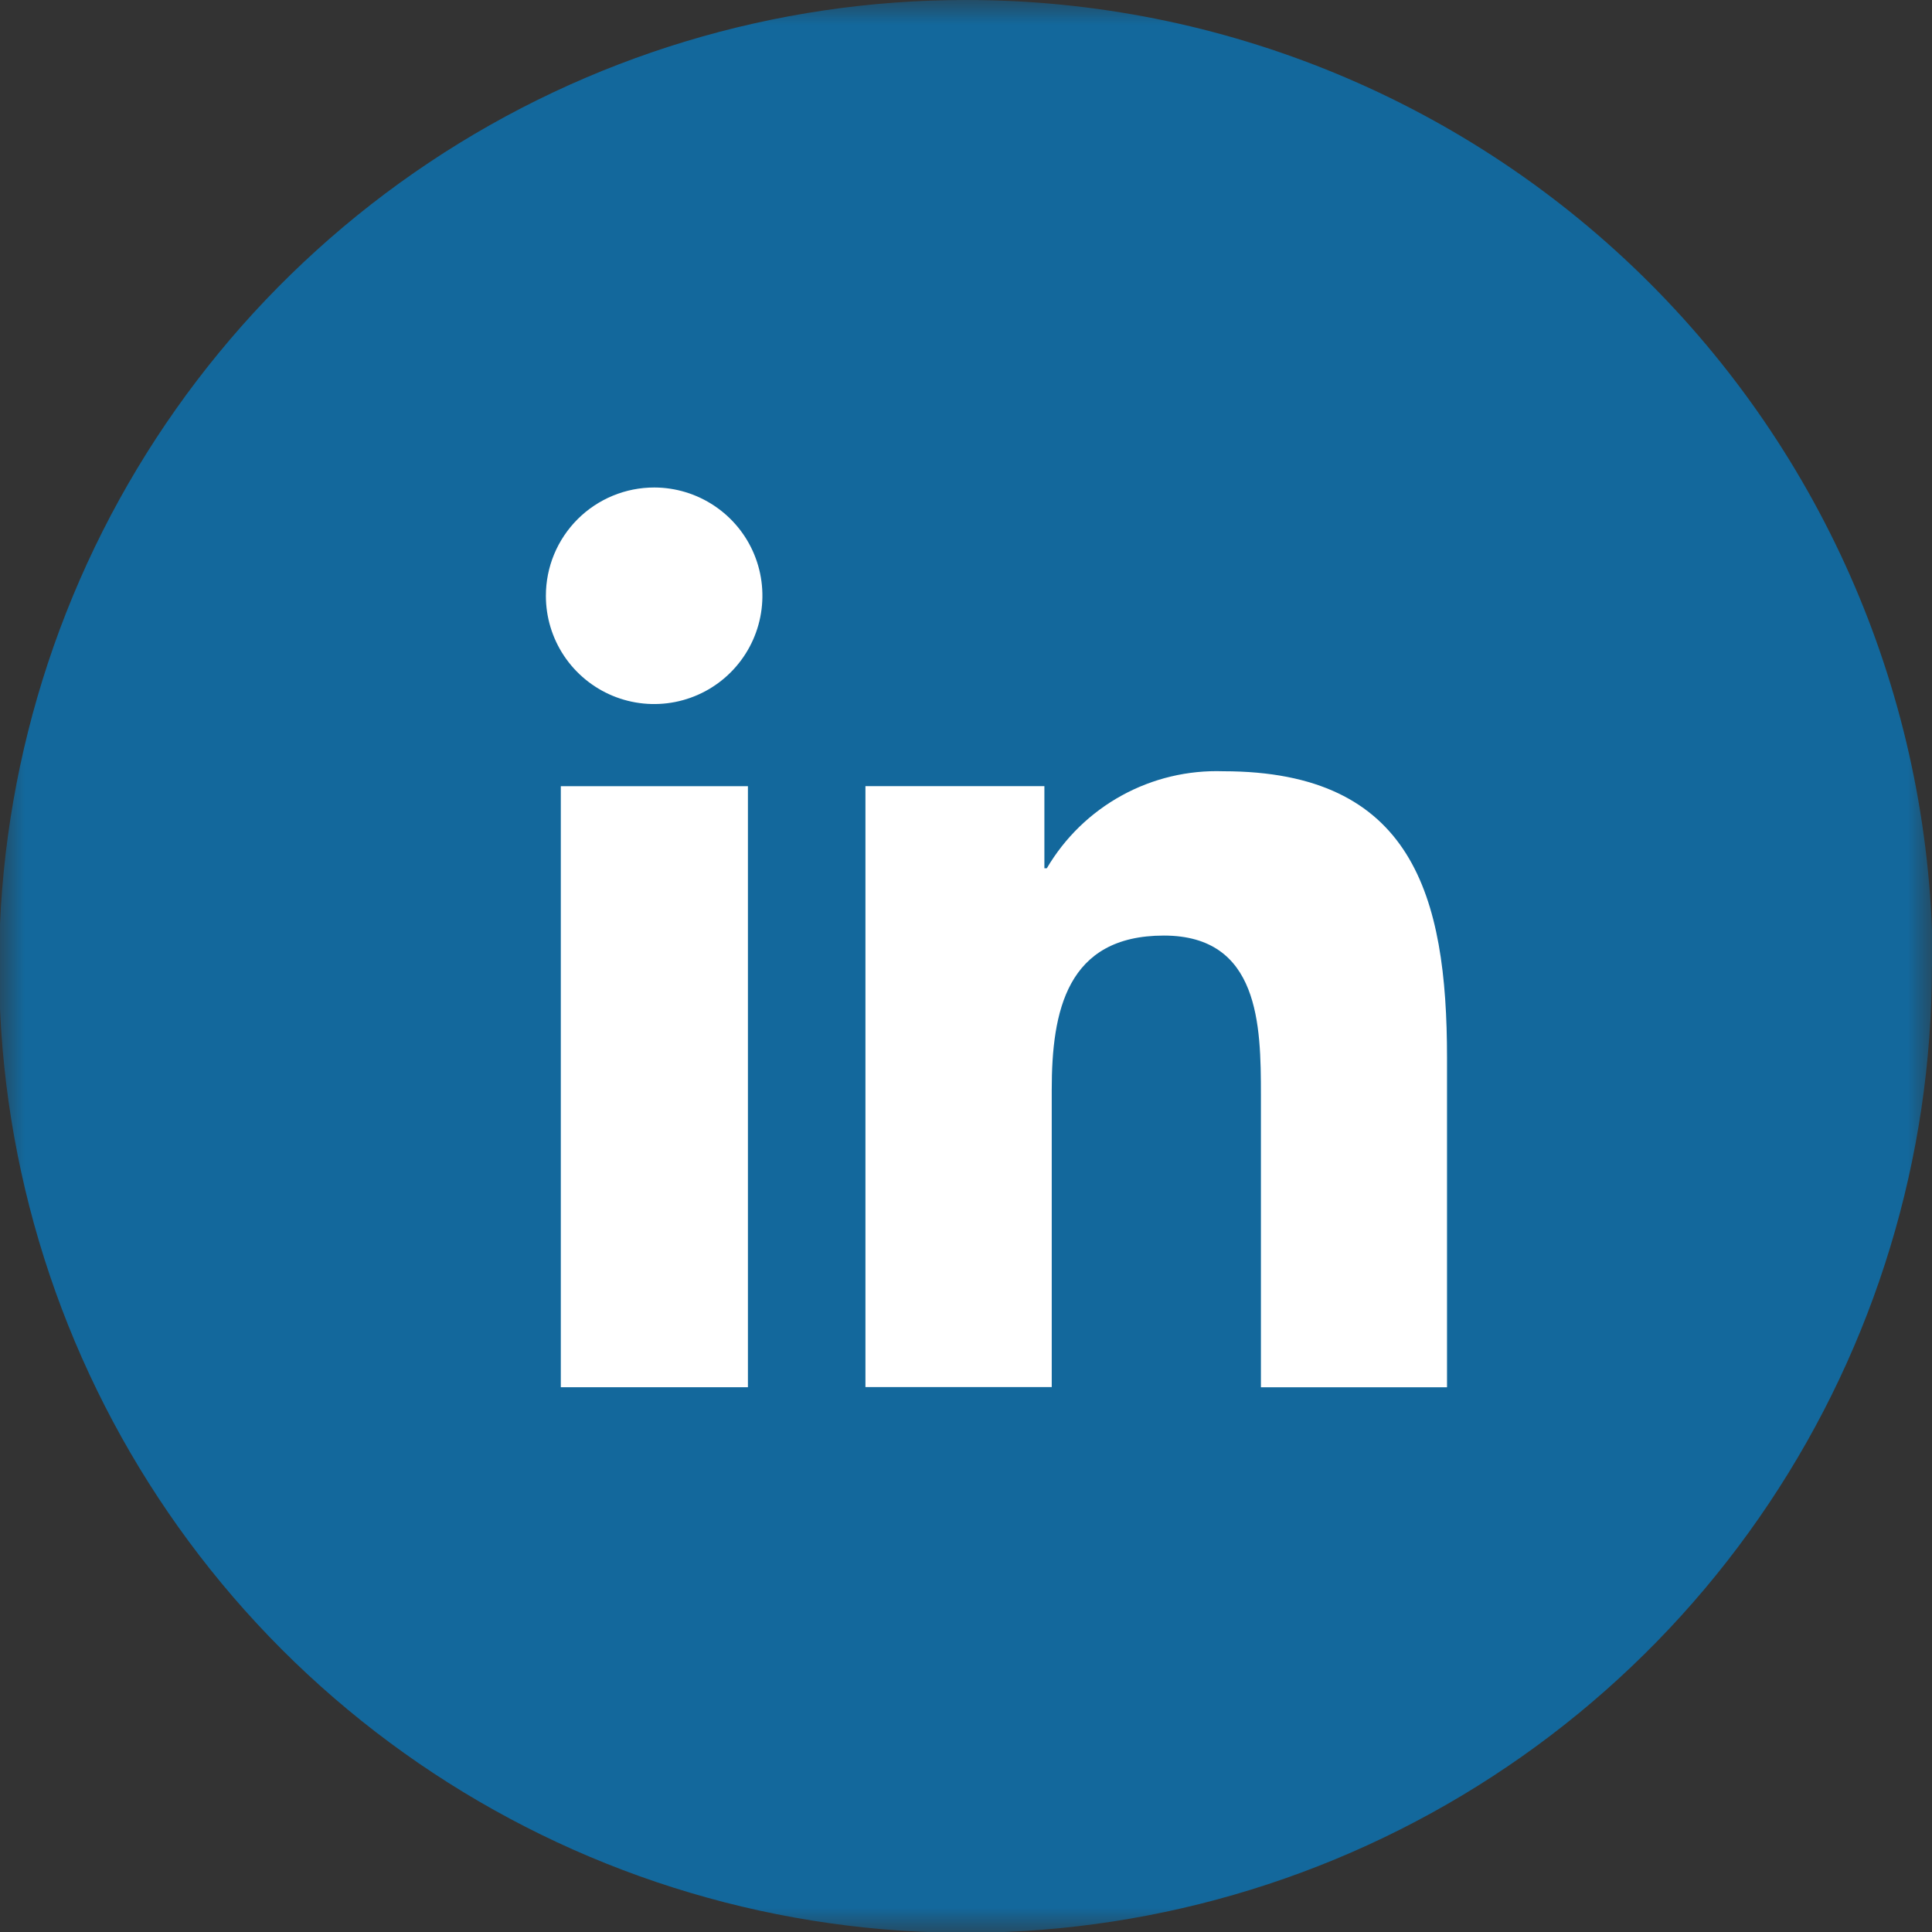
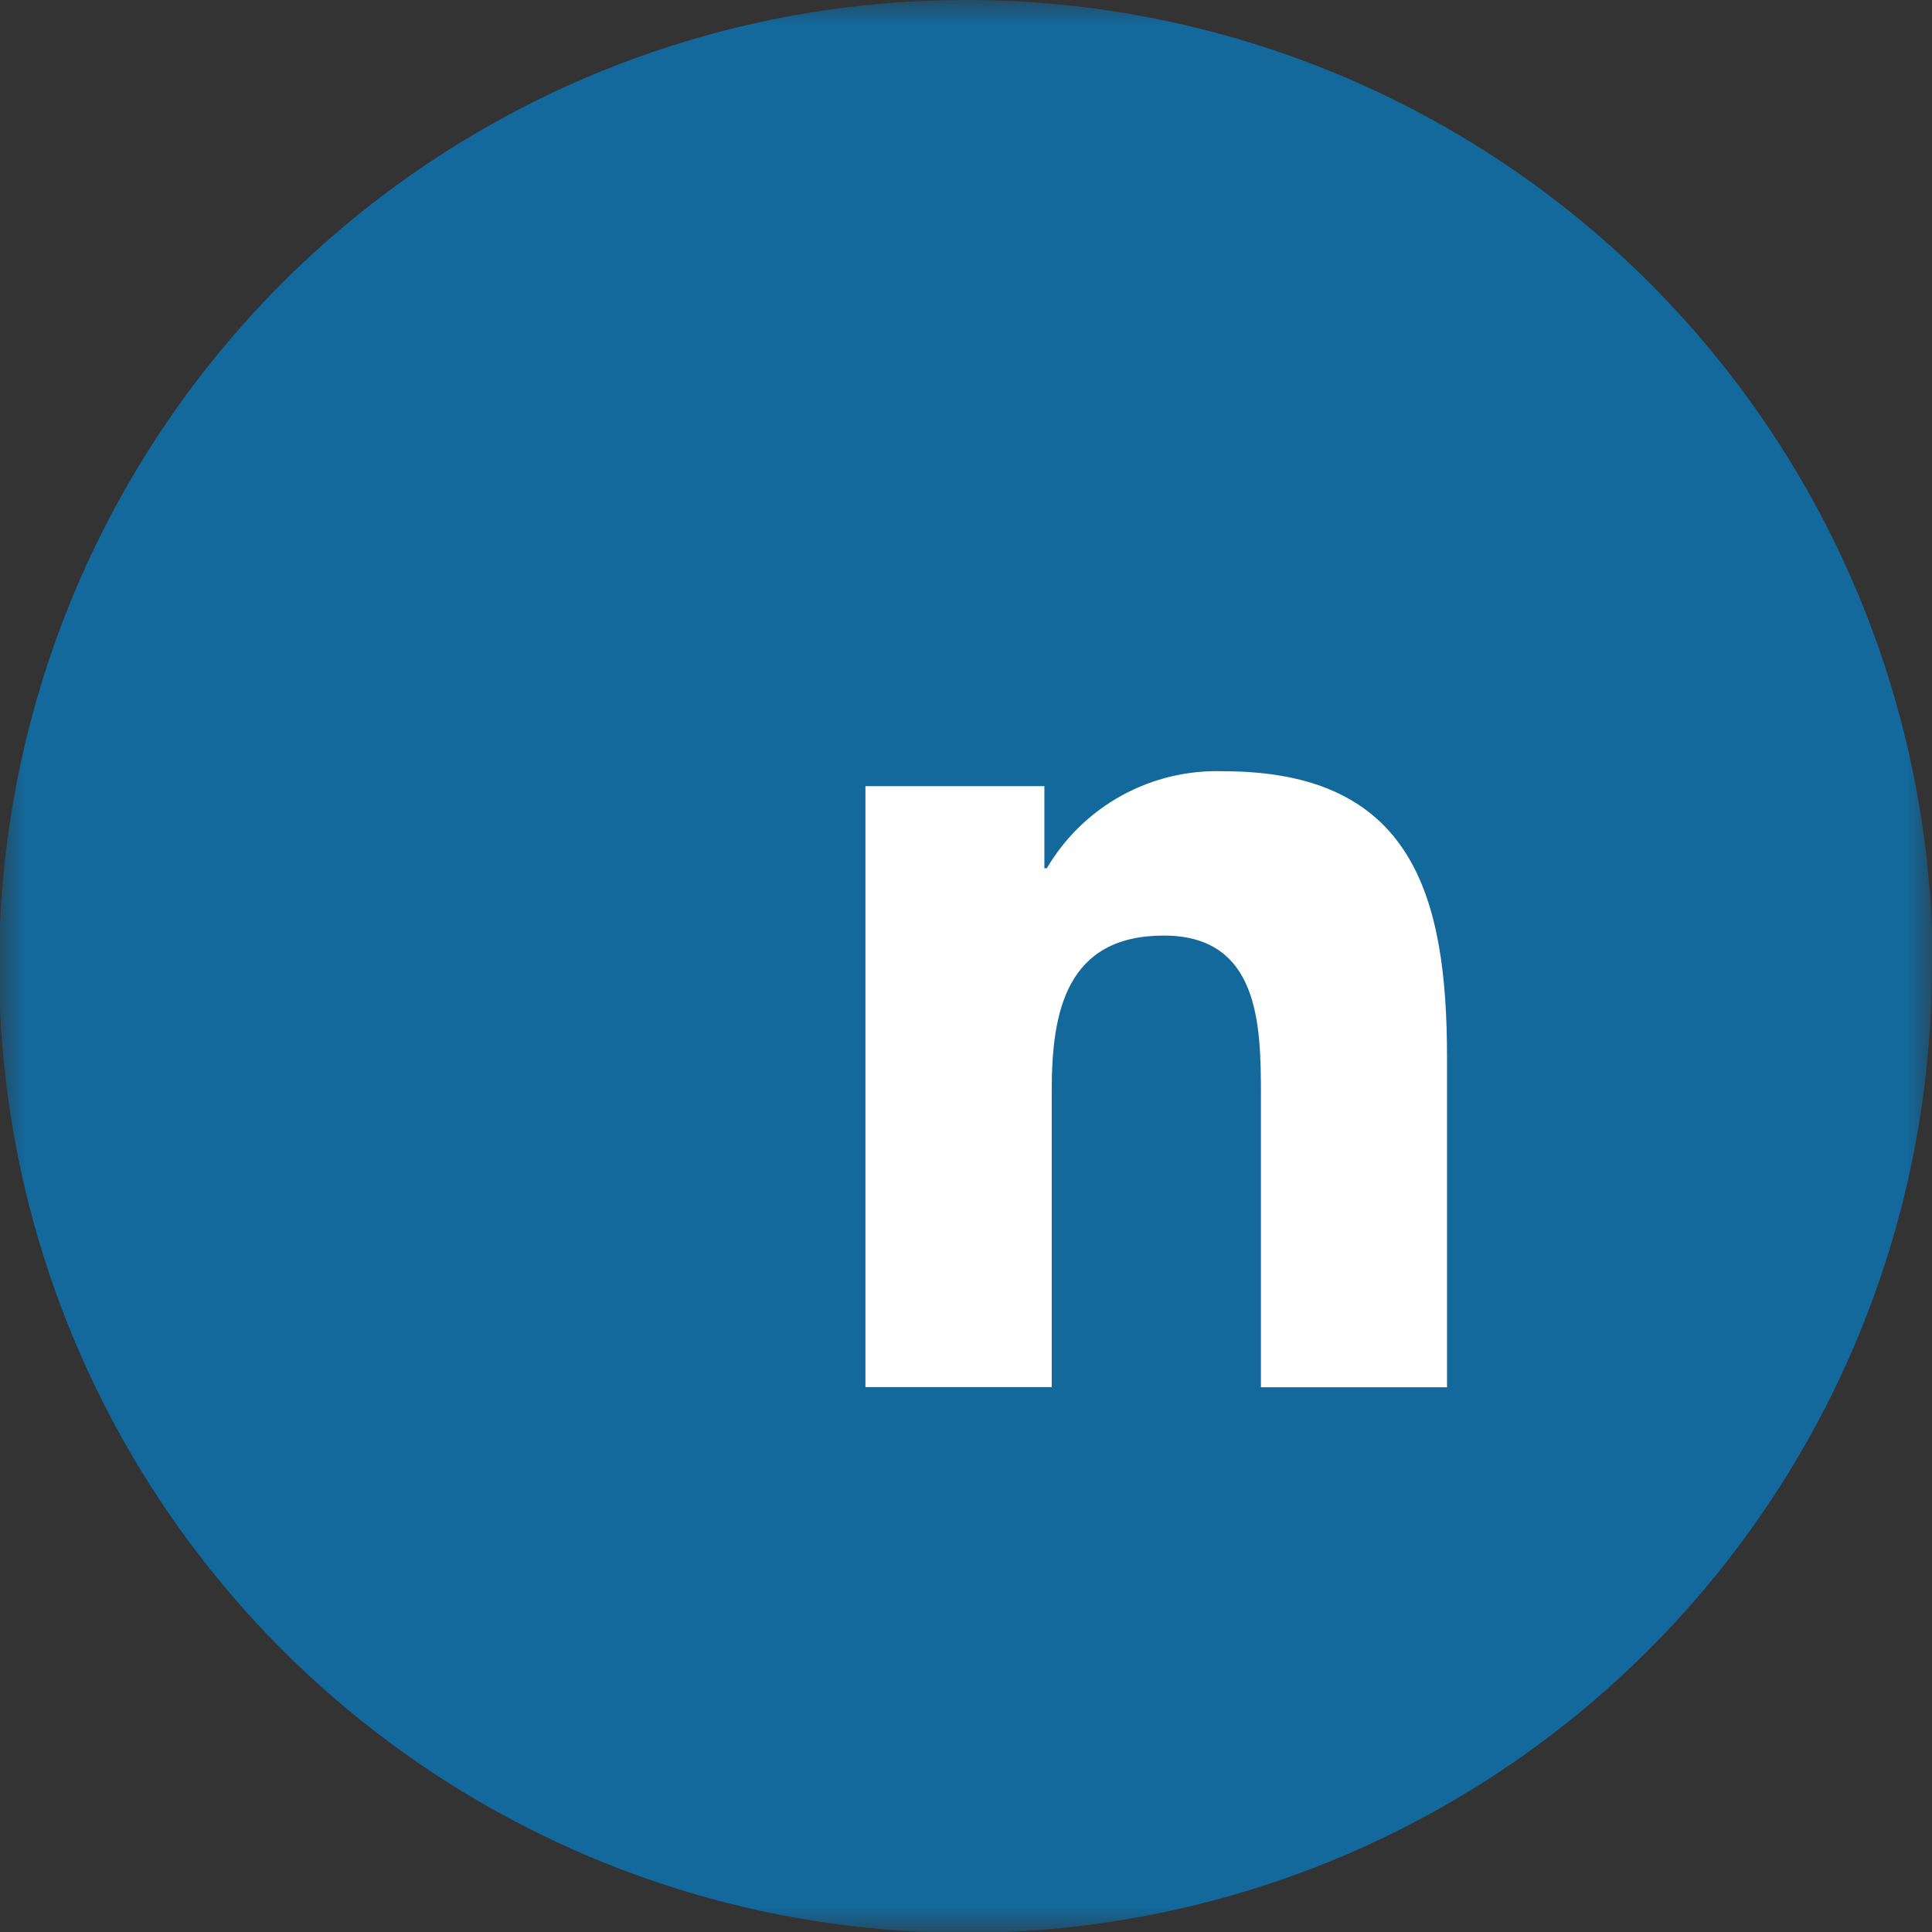
<svg xmlns="http://www.w3.org/2000/svg" width="40" height="40" viewBox="0 0 40 40" fill="none">
  <rect x="0" y="0" width="40" height="40" fill="#333333" stroke="none" />
  <mask id="mask0_1_2" style="mask-type:luminance" maskUnits="userSpaceOnUse" x="0" y="0" width="40" height="40">
    <path d="M40 0H0V40H40V0Z" fill="white" />
  </mask>
  <g mask="url(#mask0_1_2)">
    <path d="M39.998 20.008C39.998 23.966 38.824 27.835 36.624 31.126C34.425 34.417 31.299 36.981 27.642 38.495C23.985 40.009 19.961 40.404 16.08 39.631C12.198 38.858 8.633 36.95 5.835 34.151C3.038 31.351 1.134 27.784 0.363 23.901C-0.407 20.019 -0.008 15.996 1.509 12.34C3.026 8.684 5.593 5.56 8.885 3.364C12.178 1.167 16.048 -0.003 20.006 6.95054e-06C25.312 6.95054e-06 30.402 2.108 34.154 5.86C37.906 9.613 40.014 14.702 40.014 20.008" fill="#13689C" />
-     <path d="M11.611 16.277H15.485V28.721H11.611V16.277ZM13.547 10.093C13.99 10.094 14.423 10.226 14.791 10.473C15.16 10.72 15.447 11.07 15.616 11.48C15.785 11.89 15.828 12.341 15.741 12.775C15.654 13.21 15.44 13.609 15.126 13.922C14.813 14.235 14.413 14.448 13.978 14.534C13.543 14.62 13.093 14.575 12.683 14.405C12.274 14.235 11.924 13.947 11.678 13.579C11.432 13.21 11.301 12.776 11.302 12.333C11.302 12.039 11.36 11.747 11.473 11.475C11.586 11.203 11.752 10.956 11.96 10.748C12.169 10.54 12.416 10.375 12.688 10.263C12.961 10.15 13.252 10.093 13.547 10.093Z" fill="white" />
    <path d="M17.918 16.276H21.623V17.977H21.673C22.045 17.344 22.581 16.823 23.224 16.47C23.867 16.116 24.594 15.943 25.328 15.968C29.244 15.968 29.959 18.543 29.959 21.897V28.722H26.106V22.669C26.106 21.224 26.076 19.37 24.096 19.37C22.082 19.37 21.775 20.941 21.775 22.564V28.718H17.918V16.276Z" fill="white" />
  </g>
</svg>